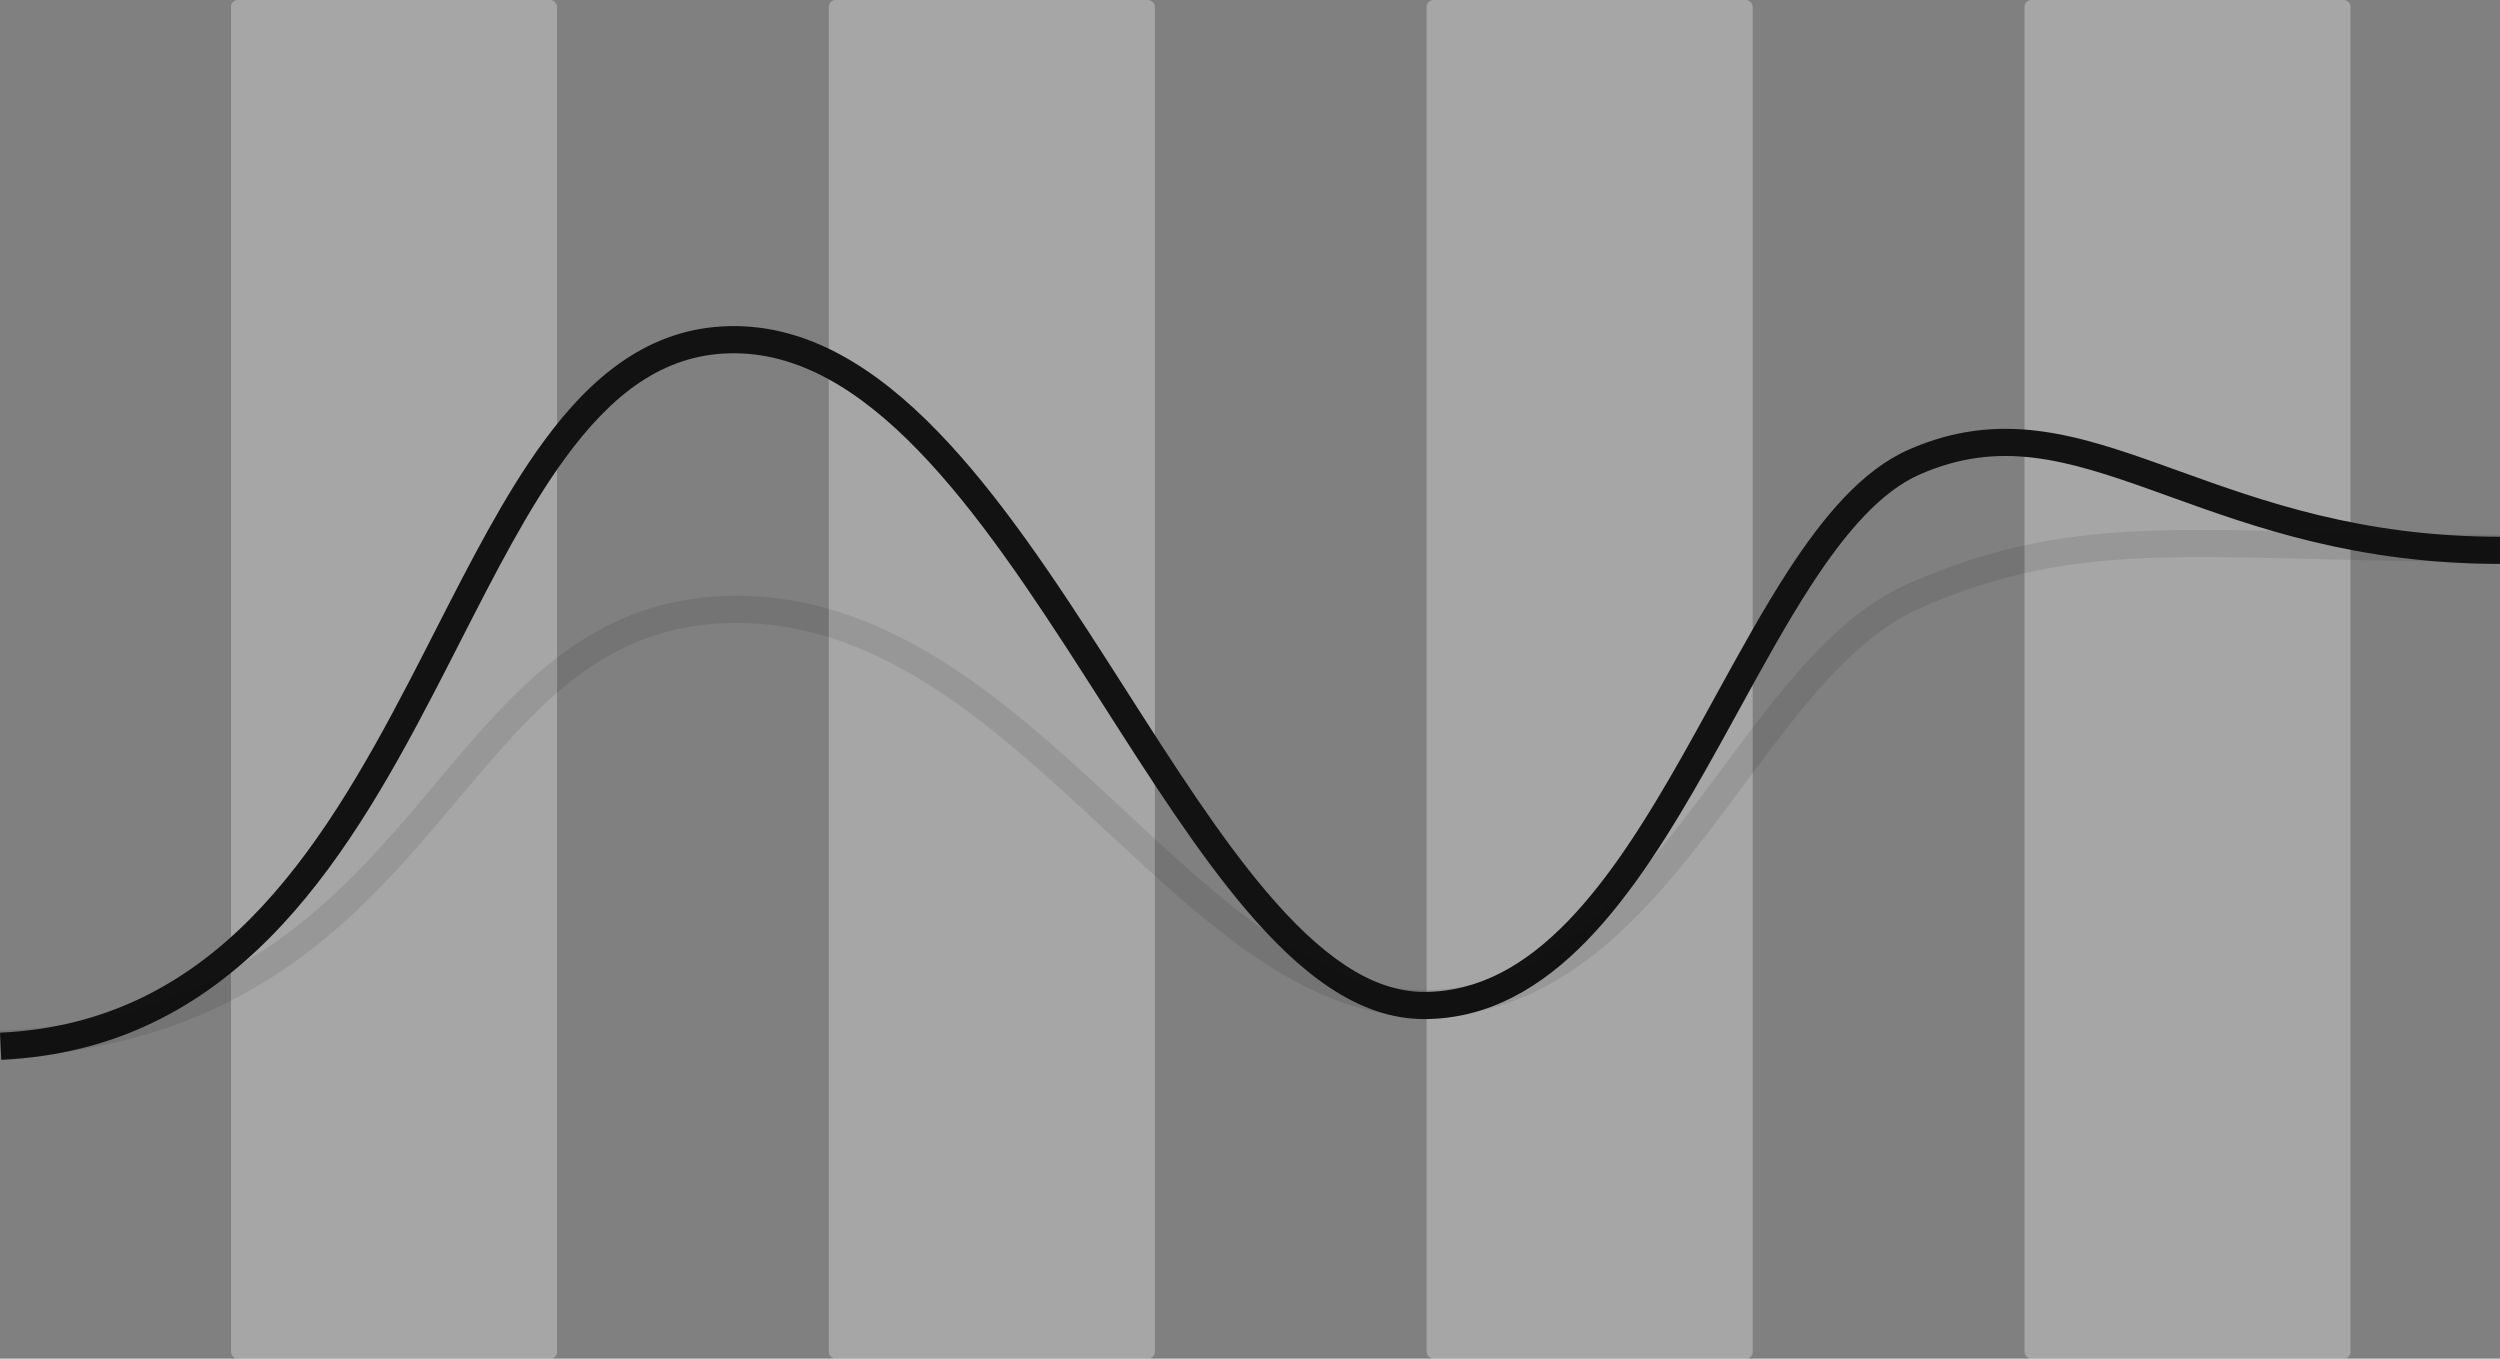
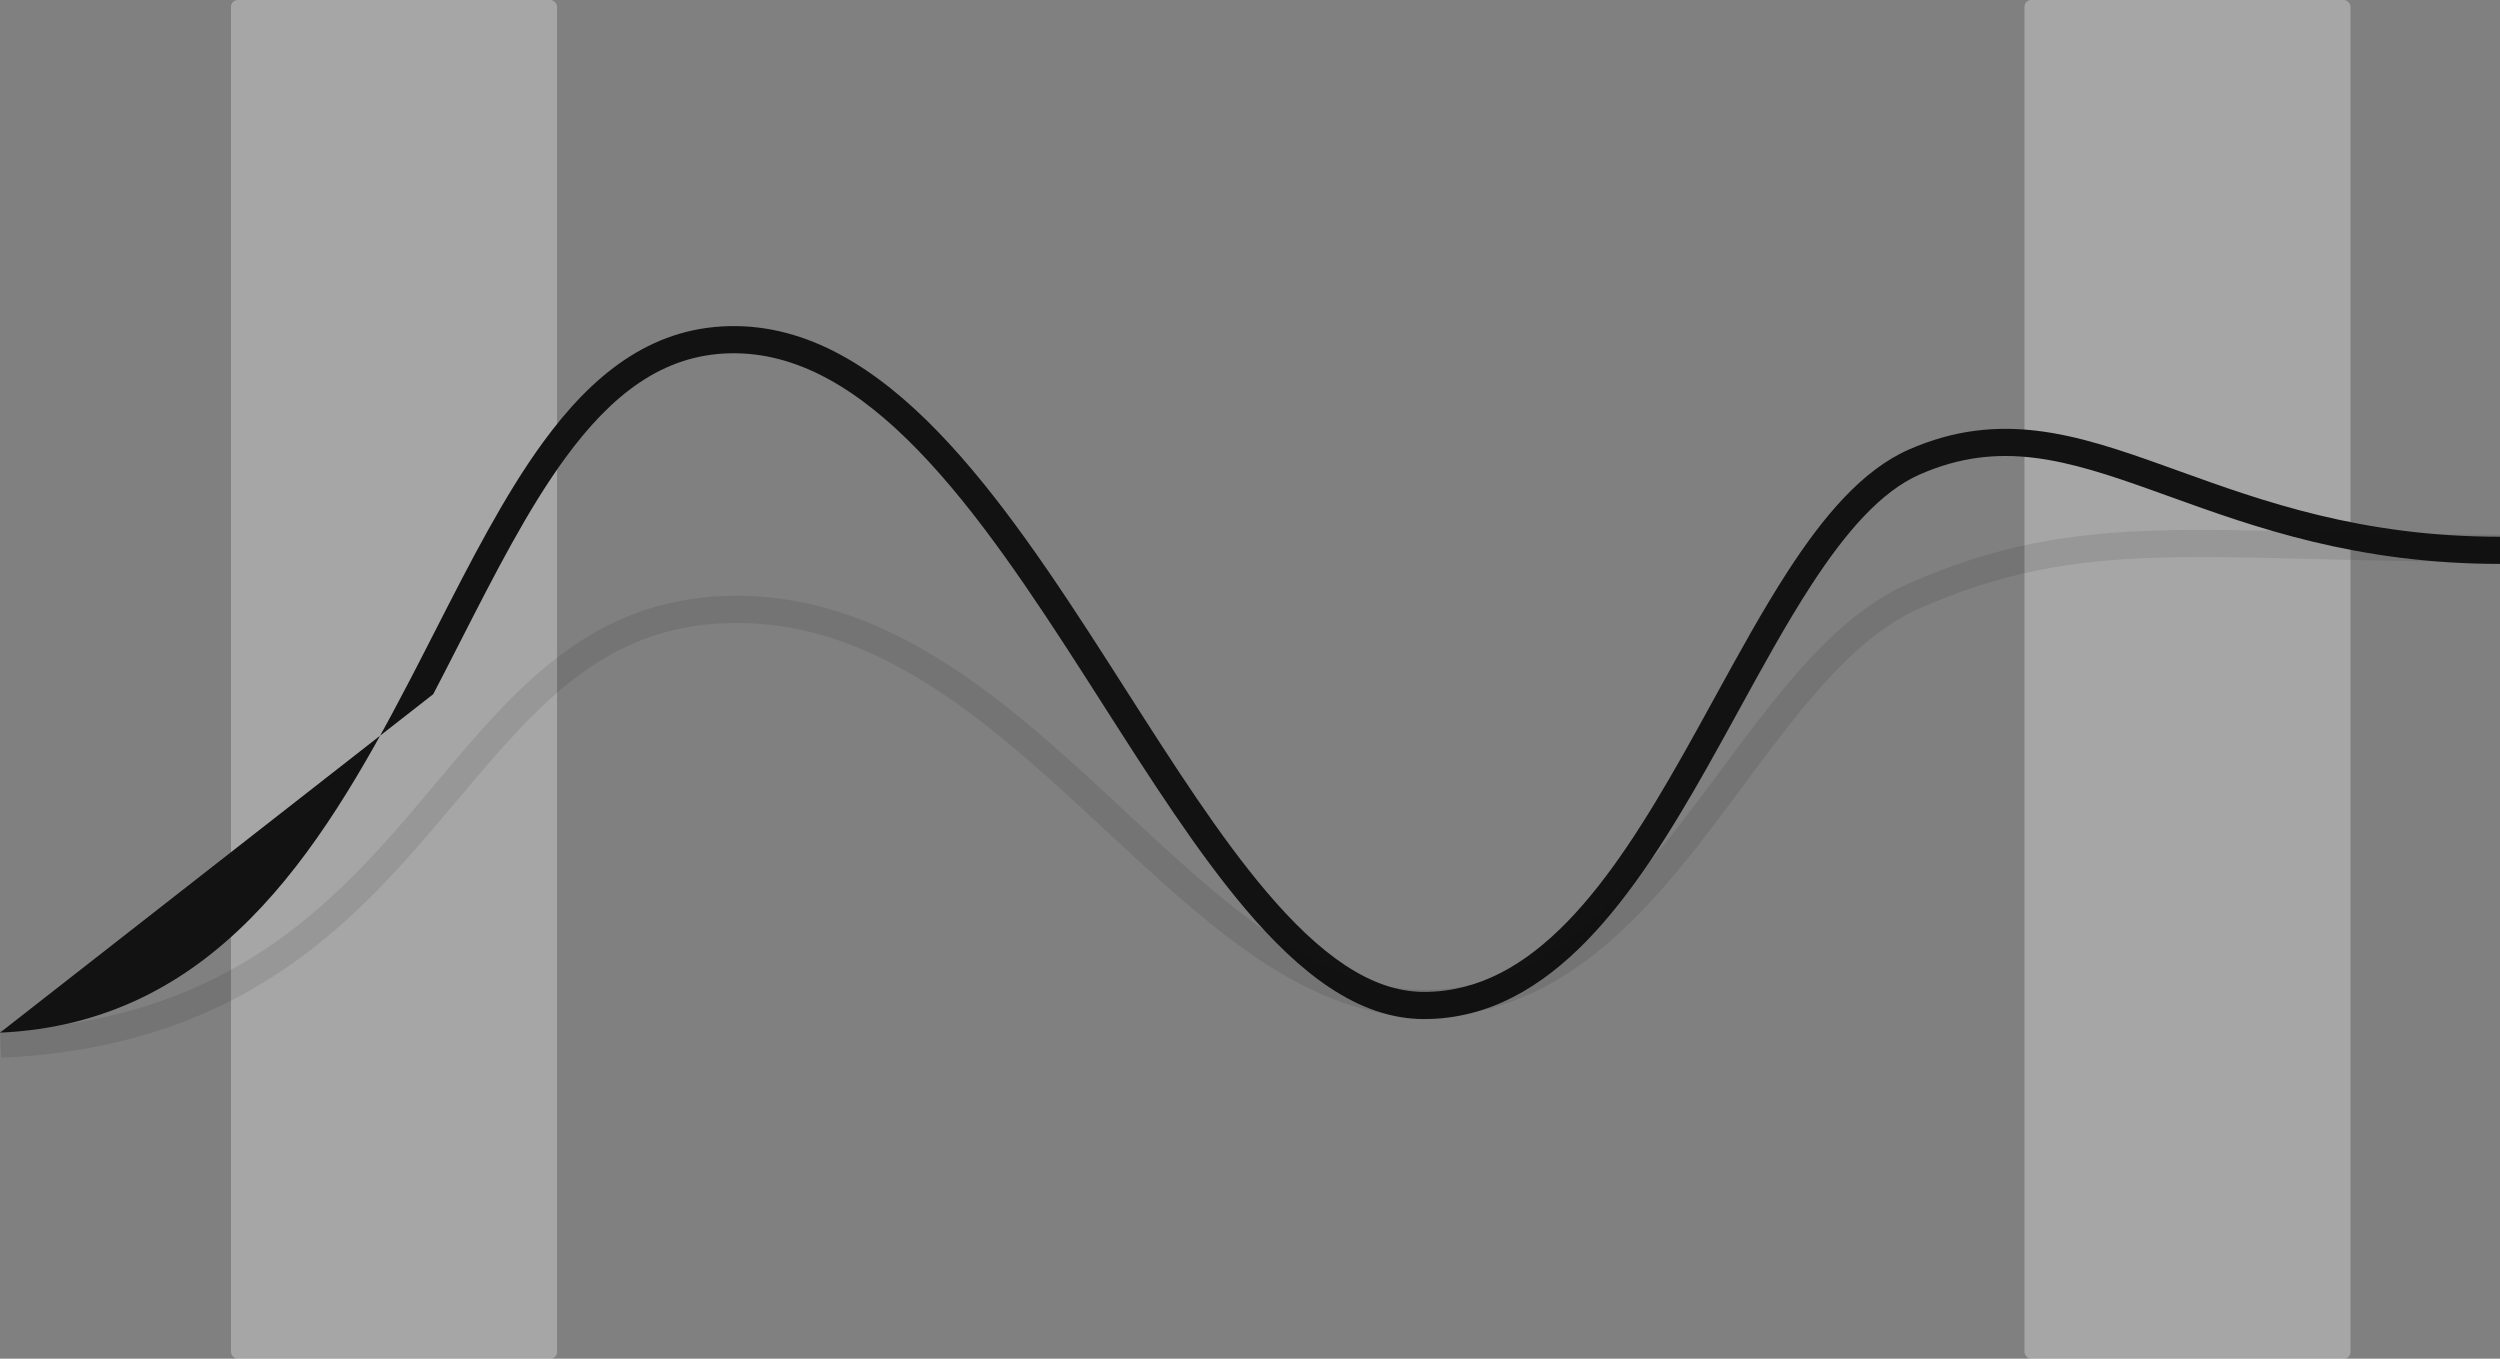
<svg xmlns="http://www.w3.org/2000/svg" width="736" height="400" viewBox="0 0 736 400" fill="none">
  <rect x="0" y="0" width="736" height="400" fill="#808080" stroke="none" />
  <rect opacity="0.3" x="68" width="96" height="400" rx="2" fill="white" />
-   <rect opacity="0.3" x="244" width="96" height="400" rx="2" fill="white" />
-   <rect opacity="0.3" x="420" width="96" height="400" rx="2" fill="white" />
  <rect opacity="0.3" x="596" width="96" height="400" rx="2" fill="white" />
-   <path fill-rule="evenodd" clip-rule="evenodd" d="M270.289 132.578C252.857 114.605 234.702 103.552 214.807 104.014C195.085 104.472 180.056 116.165 166.39 134.871C155.419 149.888 145.755 168.813 135.474 188.944C132.882 194.02 130.25 199.173 127.548 204.36C101.069 255.195 68.051 308.895 0.37 312.011L0 304.019C62.64 301.135 93.781 251.835 120.432 200.671C123.044 195.657 125.615 190.62 128.17 185.615C138.479 165.42 148.524 145.743 159.909 130.159C174.187 110.615 191.237 96.559 214.621 96.016C237.833 95.478 258.022 108.425 276.053 127.015C294.105 145.627 310.595 170.524 326.359 195.11C328.101 197.826 329.833 200.538 331.558 203.238C345.551 225.141 359.04 246.257 372.845 262.524C388.471 280.938 403.593 292.015 419.219 292.015C435.291 292.015 448.98 284.157 461.451 271.325C473.969 258.443 484.91 240.901 495.422 222.301C498.559 216.75 501.665 211.091 504.76 205.452C511.932 192.383 519.049 179.414 526.375 168.123C536.823 152.019 548.266 138.364 561.96 132.354C588.619 120.653 611.08 127.764 636.858 137.001C638.334 137.53 639.824 138.067 641.329 138.609C666.179 147.569 695.151 158.015 736 158.015V166.015C693.717 166.015 663.593 155.148 638.701 146.169C637.163 145.614 635.646 145.067 634.146 144.53C608.297 135.267 588.654 129.377 565.19 139.676C553.821 144.666 543.461 156.511 533.108 172.47C525.948 183.505 519.066 196.047 511.965 208.986C508.836 214.688 505.665 220.468 502.408 226.229C491.868 244.879 480.504 263.212 467.209 276.893C453.866 290.623 438.233 300.015 419.219 300.015C399.757 300.015 382.55 286.342 366.724 267.693C352.541 250.981 338.737 229.368 324.806 207.556C323.074 204.844 321.34 202.129 319.603 199.42C303.789 174.756 287.699 150.528 270.289 132.578Z" fill="#121212" />
+   <path fill-rule="evenodd" clip-rule="evenodd" d="M270.289 132.578C252.857 114.605 234.702 103.552 214.807 104.014C195.085 104.472 180.056 116.165 166.39 134.871C155.419 149.888 145.755 168.813 135.474 188.944C132.882 194.02 130.25 199.173 127.548 204.36L0 304.019C62.64 301.135 93.781 251.835 120.432 200.671C123.044 195.657 125.615 190.62 128.17 185.615C138.479 165.42 148.524 145.743 159.909 130.159C174.187 110.615 191.237 96.559 214.621 96.016C237.833 95.478 258.022 108.425 276.053 127.015C294.105 145.627 310.595 170.524 326.359 195.11C328.101 197.826 329.833 200.538 331.558 203.238C345.551 225.141 359.04 246.257 372.845 262.524C388.471 280.938 403.593 292.015 419.219 292.015C435.291 292.015 448.98 284.157 461.451 271.325C473.969 258.443 484.91 240.901 495.422 222.301C498.559 216.75 501.665 211.091 504.76 205.452C511.932 192.383 519.049 179.414 526.375 168.123C536.823 152.019 548.266 138.364 561.96 132.354C588.619 120.653 611.08 127.764 636.858 137.001C638.334 137.53 639.824 138.067 641.329 138.609C666.179 147.569 695.151 158.015 736 158.015V166.015C693.717 166.015 663.593 155.148 638.701 146.169C637.163 145.614 635.646 145.067 634.146 144.53C608.297 135.267 588.654 129.377 565.19 139.676C553.821 144.666 543.461 156.511 533.108 172.47C525.948 183.505 519.066 196.047 511.965 208.986C508.836 214.688 505.665 220.468 502.408 226.229C491.868 244.879 480.504 263.212 467.209 276.893C453.866 290.623 438.233 300.015 419.219 300.015C399.757 300.015 382.55 286.342 366.724 267.693C352.541 250.981 338.737 229.368 324.806 207.556C323.074 204.844 321.34 202.129 319.603 199.42C303.789 174.756 287.699 150.528 270.289 132.578Z" fill="#121212" />
  <path opacity="0.1" fill-rule="evenodd" clip-rule="evenodd" d="M635.619 164.167C610.193 164.905 589.673 168.333 565.19 179.079C553.505 184.208 543.083 193.894 532.804 206.031C526.233 213.791 519.943 222.265 513.479 230.974C509.769 235.972 506.002 241.048 502.091 246.11C481.052 273.344 456.42 299.418 419.219 299.418C400.506 299.418 383.529 291.543 367.478 280.284C353.318 270.352 339.528 257.523 325.68 244.641C323.872 242.959 322.063 241.276 320.253 239.599C288.485 210.174 256.051 182.46 214.807 183.417C177.834 184.275 158.098 207.702 134.689 235.489C132.189 238.456 129.647 241.473 127.038 244.518C113.691 260.093 98.707 276.102 78.683 288.562C58.597 301.061 33.617 309.883 0.37 311.414L0 303.422C31.914 301.953 55.553 293.526 74.439 281.774C93.386 269.984 107.724 254.744 120.942 239.319C123.533 236.296 126.087 233.253 128.629 230.223C151.688 202.748 173.828 176.366 214.621 175.419C259.59 174.376 294.321 204.662 325.71 233.737C327.534 235.426 329.346 237.112 331.15 238.789C345.063 251.729 358.418 264.149 372.091 273.74C387.492 284.543 402.845 291.418 419.219 291.418C452.19 291.418 474.675 268.492 495.739 241.227C499.437 236.44 503.113 231.49 506.788 226.54C513.377 217.667 519.965 208.795 526.678 200.868C537.201 188.443 548.582 177.629 561.96 171.757C587.599 160.503 609.184 156.931 635.385 156.17C648.419 155.791 662.625 156.107 678.99 156.513C679.958 156.537 680.933 156.562 681.916 156.586C697.592 156.977 715.302 157.418 736 157.418V165.418C715.199 165.418 697.399 164.974 681.729 164.584C680.741 164.559 679.762 164.535 678.791 164.511C662.388 164.104 648.399 163.795 635.619 164.167Z" fill="#121212" />
</svg>